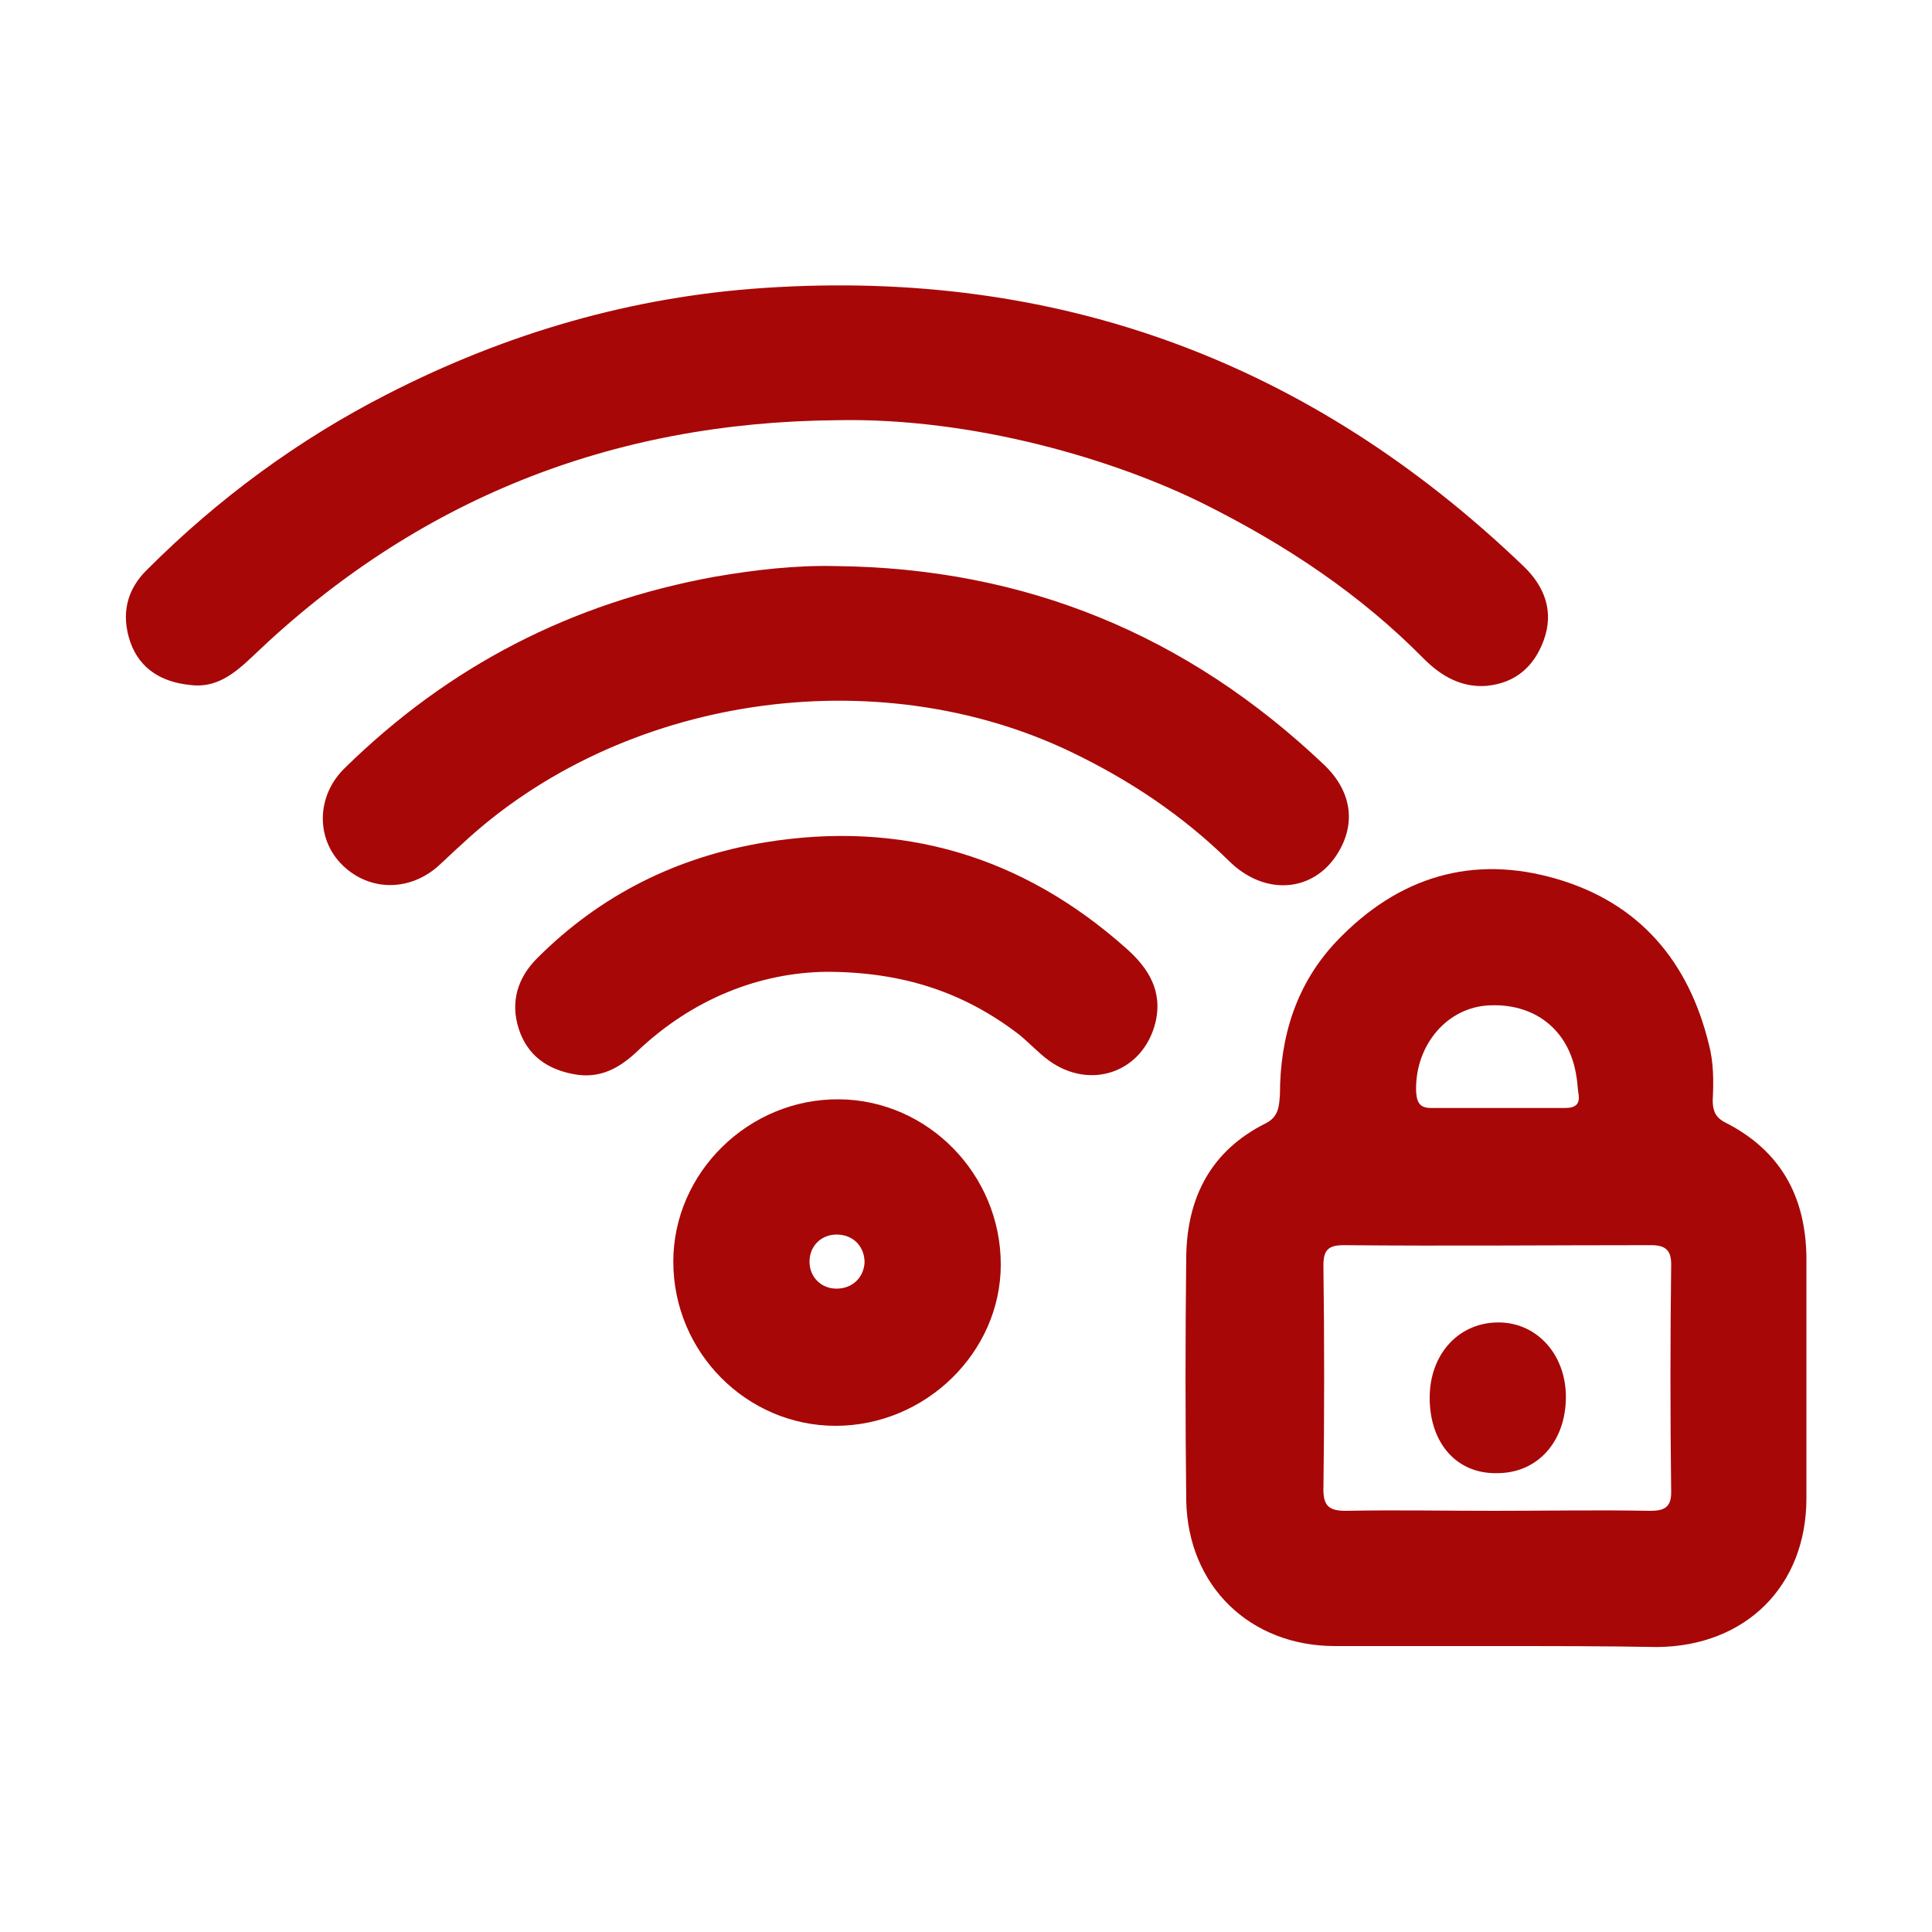
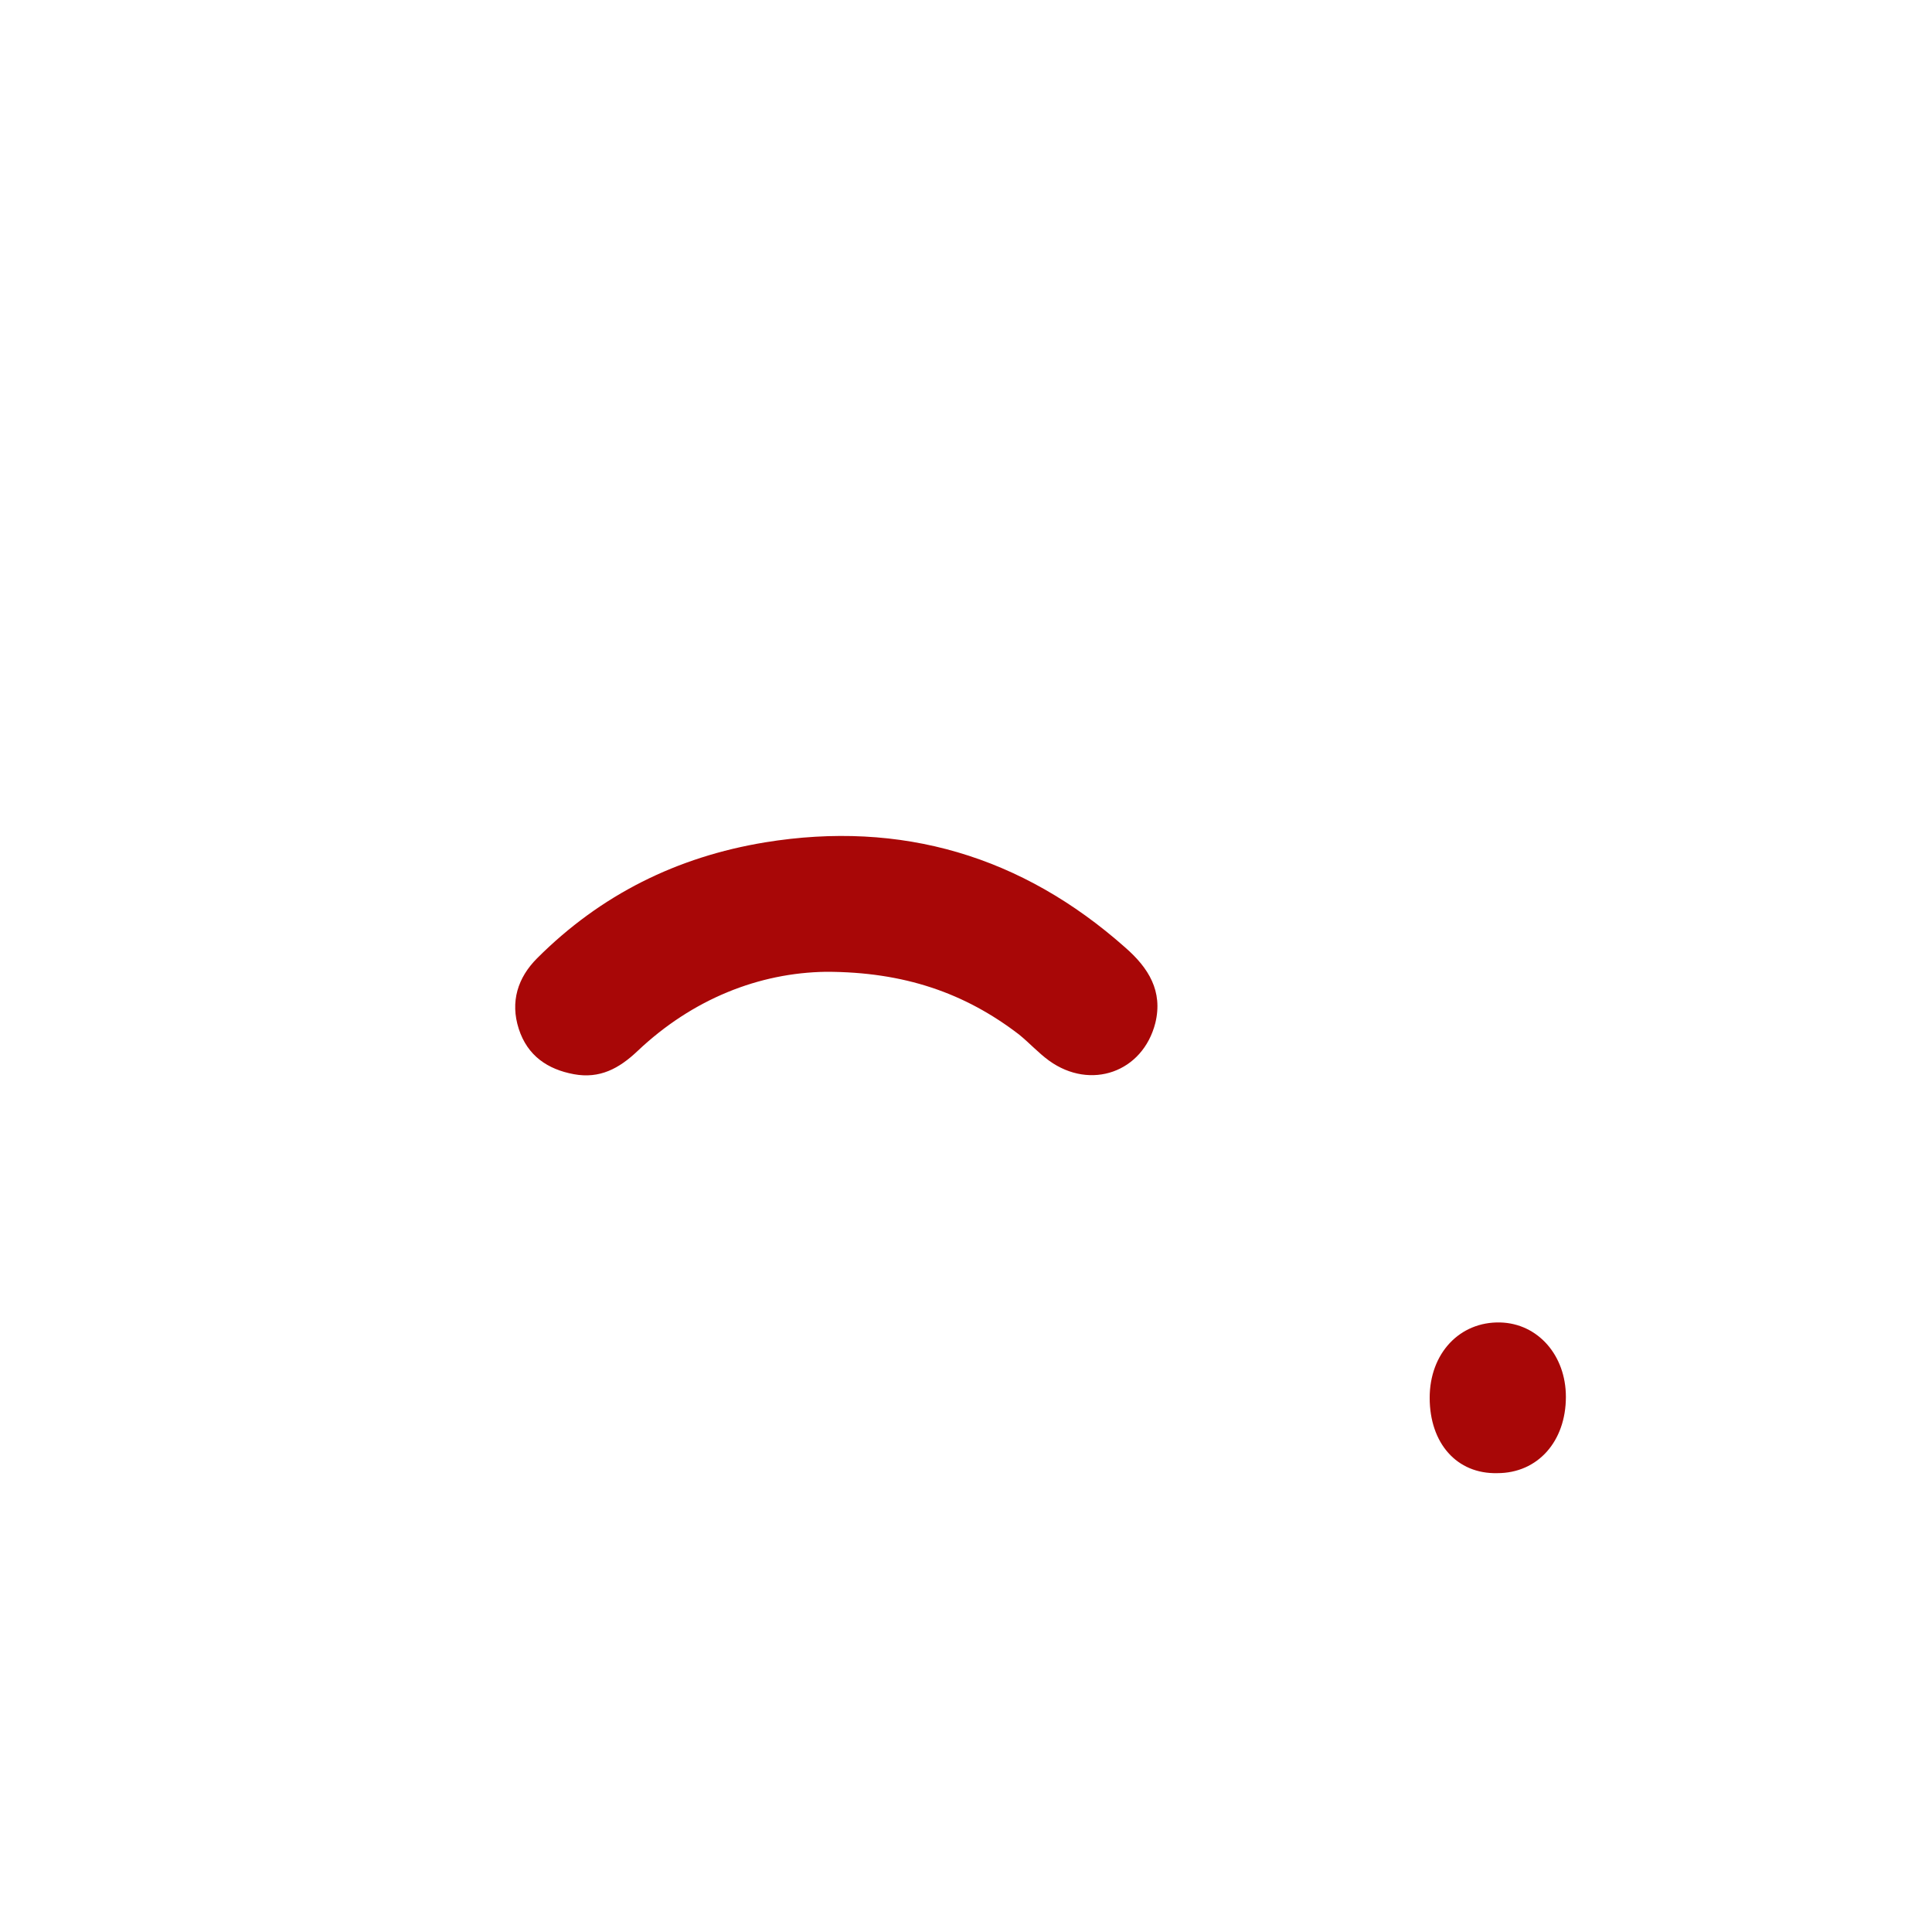
<svg xmlns="http://www.w3.org/2000/svg" id="Livello_1" x="0px" y="0px" viewBox="0 0 200 200" style="enable-background:new 0 0 200 200;" xml:space="preserve">
  <style type="text/css">	.st0{fill:#A80707;}	.st1{clip-path:url(#SVGID_2_);}	.st2{clip-path:url(#SVGID_4_);}	.st3{fill-rule:evenodd;clip-rule:evenodd;fill:#A80707;}	.st4{fill:#FFFFFF;}</style>
  <g>
    <g>
-       <path class="st0" d="M155.1,170.4c-5.6,0-11.2,0-16.9,0c-8.8,0-15.2-6.2-15.4-15c-0.1-8.5-0.1-16.9,0-25.4   c0.1-6.1,2.6-10.9,8.2-13.7c1.4-0.7,1.4-1.8,1.5-3c0-6,1.7-11.5,5.9-15.9c6.3-6.6,14-9,22.8-6.4c8.5,2.5,13.6,8.5,15.7,17.1   c0.5,1.9,0.5,3.8,0.4,5.8c0,1.1,0.3,1.8,1.3,2.3c5.7,2.9,8.3,7.6,8.4,13.9c0,8.3,0,16.7,0,25c0,9.1-6.3,15.3-15.4,15.4   C166.1,170.4,160.6,170.4,155.1,170.4z M154.7,156.4C154.7,156.4,154.7,156.4,154.7,156.4c5.4,0,10.7-0.1,16.1,0   c1.4,0,2.2-0.3,2.2-1.9c-0.1-7.9-0.1-15.8,0-23.6c0-1.5-0.6-2-2.1-2c-10.6,0-21.2,0.1-31.8,0c-1.6,0-2.1,0.5-2.1,2.1   c0.1,7.7,0.1,15.5,0,23.2c0,1.7,0.6,2.2,2.3,2.2C144.4,156.3,149.5,156.4,154.7,156.4z M155,114.7c2.3,0,4.6,0,7,0   c1.1,0,1.6-0.4,1.4-1.5c-0.1-0.6-0.1-1.2-0.2-1.7c-0.7-4.9-4.4-7.8-9.4-7.4c-4.3,0.4-7.4,4.4-7.2,9c0.1,1.2,0.5,1.6,1.6,1.6   C150.5,114.7,152.8,114.7,155,114.7z" />
-     </g>
+       </g>
    <g>
-       <path class="st0" d="M86.6,43.5c-23.3,0.2-43.5,8.2-60.4,24.4c-1.9,1.8-3.8,3.4-6.6,3c-2.8-0.3-5.1-1.6-6.1-4.4   c-1-2.9-0.4-5.5,1.8-7.6c7.3-7.3,15.6-13.4,24.8-18.1c12.3-6.3,25.3-10.1,39.1-11c30.4-2,56.5,7.7,78.5,28.8   c2.2,2.1,3.2,4.7,2.1,7.7c-1,2.7-2.9,4.4-5.9,4.7c-2.6,0.2-4.7-1-6.5-2.8c-6.6-6.7-14.3-11.8-22.7-16   C115.5,47.6,100.8,43.2,86.6,43.5z" />
-     </g>
+       </g>
    <g>
-       <path class="st0" d="M86.5,58.6c19.6,0.2,36.4,7.1,50.6,20.6c2.8,2.7,3.3,6,1.4,9.1c-2.5,4.1-7.6,4.5-11.3,0.8   c-4.8-4.7-10.2-8.3-16.2-11.2c-20.3-9.8-46.7-5.9-63.2,9.5c-0.9,0.8-1.7,1.6-2.6,2.4c-3.1,2.6-7.3,2.4-10-0.5   c-2.5-2.7-2.4-7,0.5-9.8C46.5,68.9,59.2,62.4,74,59.7C78.1,59,82.3,58.5,86.5,58.6z" />
-     </g>
+       </g>
    <g>
      <path class="st0" d="M85.5,100.6c-6.9,0.1-13.8,2.8-19.5,8.2c-1.9,1.8-3.9,2.9-6.6,2.4c-2.7-0.5-4.8-1.9-5.7-4.7   c-0.9-2.8-0.1-5.3,1.9-7.3c6.6-6.6,14.5-10.5,23.6-12c14.1-2.3,26.6,1.4,37.3,10.9c2.4,2.1,3.9,4.5,3.1,7.8c-1.3,5.1-6.7,7-11,3.9   c-1.1-0.8-2-1.8-3.1-2.7C99.9,102.8,93.6,100.6,85.5,100.6z" />
    </g>
    <g>
-       <path class="st0" d="M86.5,147.6c-9.2,0-16.8-7.6-16.8-17c0-9.2,7.8-16.9,17.2-16.8c9.2,0.1,16.7,7.8,16.7,17.1   C103.6,140,95.8,147.6,86.5,147.6z M86.6,127.8c-1.6,0-2.8,1.2-2.8,2.8c0,1.6,1.2,2.8,2.8,2.8c1.6,0,2.8-1.1,2.9-2.7   C89.5,129,88.3,127.8,86.6,127.8z" />
-     </g>
+       </g>
    <g>
      <path class="st0" d="M148,144.7c0-4.6,3.1-7.9,7.3-7.8c3.9,0.1,6.8,3.4,6.8,7.7c0,4.6-2.9,7.9-7.1,7.9   C150.8,152.6,148,149.4,148,144.7z" />
    </g>
  </g>
</svg>